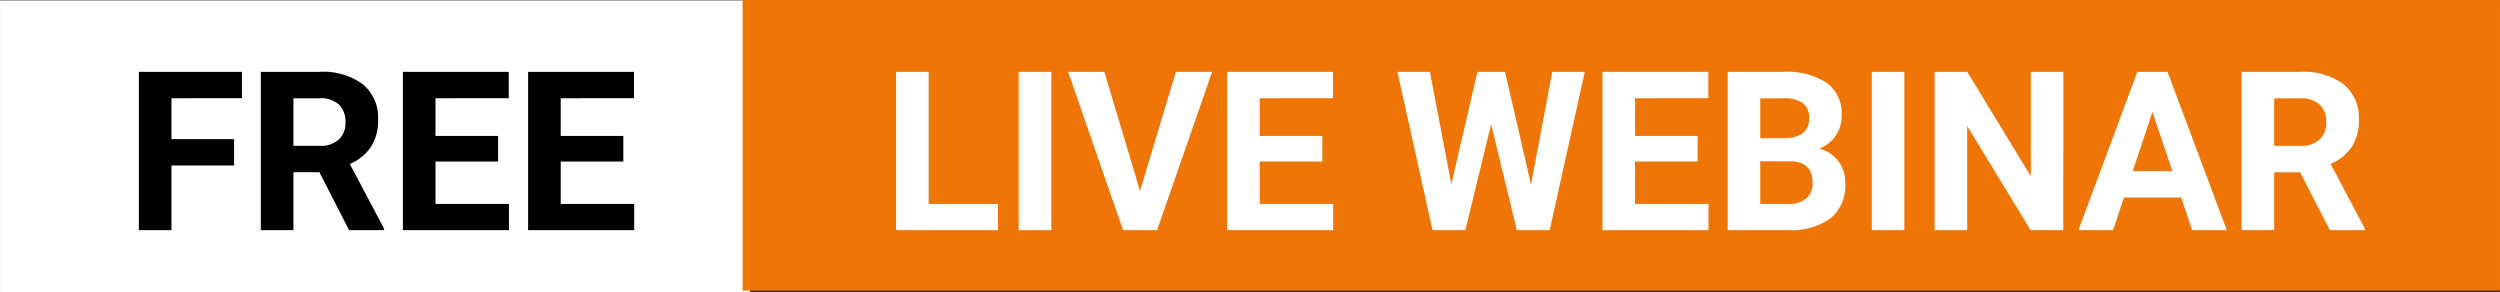
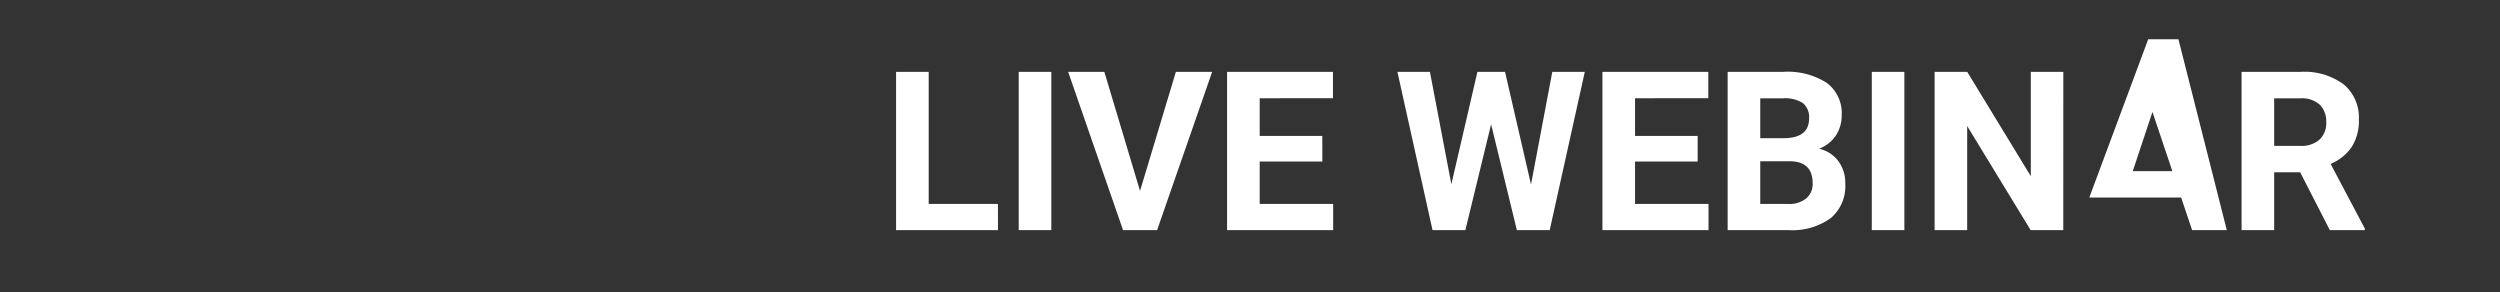
<svg xmlns="http://www.w3.org/2000/svg" width="303.207" height="35.45" viewBox="0 0 303.207 35.45">
  <rect x="0" y="0" width="303.207" height="35.45" fill="#333333" stroke="none" />
  <g id="free-webinar-orange_1_" data-name="free-webinar-orange (1)" transform="translate(-0.496 -0.399)">
-     <path id="Path_1196" data-name="Path 1196" d="M.5.45H91.447v35.4H.5Z" fill="#fff" fill-rule="evenodd" />
-     <path id="Path_1197" data-name="Path 1197" d="M90.563.4H303.7v35.24H90.563Z" fill="#ef7506" fill-rule="evenodd" />
-     <path id="Path_1199" data-name="Path 1199" d="M5.669-3.177h8.4V0H1.714V-19.2H5.669ZM20.54,0H16.585V-19.2H20.54ZM31.3-4.759,35.648-19.2h4.4L33.368,0H29.241L22.583-19.2h4.39Zm22.109-3.56H45.813v5.142h8.912V0H41.858V-19.2H54.7v3.2H45.813v4.575h7.594ZM78.719-5.537,81.3-19.2h3.942L80.987,0H77.005L73.881-12.841,70.756,0H66.775L62.517-19.2h3.942l2.6,13.632L72.22-19.2h3.349ZM98.93-8.319H91.336v5.142h8.912V0H87.381V-19.2h12.841v3.2H91.336v4.575H98.93ZM102.568,0V-19.2h6.724a8.828,8.828,0,0,1,5.3,1.338,4.576,4.576,0,0,1,1.806,3.922,4.337,4.337,0,0,1-.725,2.485,4.188,4.188,0,0,1-2.017,1.575,4.052,4.052,0,0,1,2.327,1.49,4.4,4.4,0,0,1,.85,2.742,5.066,5.066,0,0,1-1.767,4.192A7.953,7.953,0,0,1,110.03,0Zm3.955-8.358v5.181h3.388a3.27,3.27,0,0,0,2.182-.666,2.283,2.283,0,0,0,.784-1.839q0-2.637-2.729-2.676Zm0-2.795h2.927q2.993-.053,2.993-2.386a2.205,2.205,0,0,0-.758-1.879,3.987,3.987,0,0,0-2.393-.573h-2.769ZM124,0H120.05V-19.2H124Zm19.274,0h-3.955l-7.7-12.63V0H127.67V-19.2h3.955l7.712,12.656V-19.2h3.942ZM157.57-3.955h-6.935L149.317,0h-4.206l7.146-19.2h3.665L163.107,0H158.9Zm-5.867-3.2h4.8l-2.413-7.185Zm20.3.132h-3.151V0H164.9V-19.2h7.132a8.063,8.063,0,0,1,5.247,1.516,5.233,5.233,0,0,1,1.846,4.285,5.906,5.906,0,0,1-.85,3.276,5.8,5.8,0,0,1-2.577,2.09l4.153,7.844V0h-4.245Zm-3.151-3.2h3.19a3.267,3.267,0,0,0,2.307-.758,2.709,2.709,0,0,0,.817-2.09,2.9,2.9,0,0,0-.771-2.136,3.205,3.205,0,0,0-2.366-.778h-3.177Z" transform="translate(107.462 28.313)" fill="#fff" />
-     <path id="Path_1198" data-name="Path 1198" d="M13.263-7.844H5.669V0H1.714V-19.2h12.5v3.2H5.669v4.957h7.594Zm10.349.817H20.461V0H16.506V-19.2h7.132a8.063,8.063,0,0,1,5.247,1.516,5.233,5.233,0,0,1,1.846,4.285,5.906,5.906,0,0,1-.85,3.276A5.8,5.8,0,0,1,27.3-8.029L31.456-.185V0H27.211Zm-3.151-3.2h3.19a3.267,3.267,0,0,0,2.307-.758,2.709,2.709,0,0,0,.817-2.09A2.9,2.9,0,0,0,26-15.214a3.205,3.205,0,0,0-2.366-.778H20.461ZM45.286-8.319H37.692v5.142H46.6V0H33.737V-19.2H46.578v3.2H37.692v4.575h7.594Zm15.188,0H52.879v5.142h8.912V0H48.924V-19.2H61.765v3.2H52.879v4.575h7.594Z" transform="translate(15.623 28.313)" />
+     <path id="Path_1199" data-name="Path 1199" d="M5.669-3.177h8.4V0H1.714V-19.2H5.669ZM20.54,0H16.585V-19.2H20.54ZM31.3-4.759,35.648-19.2h4.4L33.368,0H29.241L22.583-19.2h4.39Zm22.109-3.56H45.813v5.142h8.912V0H41.858V-19.2H54.7v3.2H45.813v4.575h7.594ZM78.719-5.537,81.3-19.2h3.942L80.987,0H77.005L73.881-12.841,70.756,0H66.775L62.517-19.2h3.942l2.6,13.632L72.22-19.2h3.349ZM98.93-8.319H91.336v5.142h8.912V0H87.381V-19.2h12.841v3.2H91.336v4.575H98.93ZM102.568,0V-19.2h6.724a8.828,8.828,0,0,1,5.3,1.338,4.576,4.576,0,0,1,1.806,3.922,4.337,4.337,0,0,1-.725,2.485,4.188,4.188,0,0,1-2.017,1.575,4.052,4.052,0,0,1,2.327,1.49,4.4,4.4,0,0,1,.85,2.742,5.066,5.066,0,0,1-1.767,4.192A7.953,7.953,0,0,1,110.03,0Zm3.955-8.358v5.181h3.388a3.27,3.27,0,0,0,2.182-.666,2.283,2.283,0,0,0,.784-1.839q0-2.637-2.729-2.676Zm0-2.795h2.927q2.993-.053,2.993-2.386a2.205,2.205,0,0,0-.758-1.879,3.987,3.987,0,0,0-2.393-.573h-2.769ZM124,0H120.05V-19.2H124Zm19.274,0h-3.955l-7.7-12.63V0H127.67V-19.2h3.955l7.712,12.656V-19.2h3.942ZM157.57-3.955h-6.935h-4.206l7.146-19.2h3.665L163.107,0H158.9Zm-5.867-3.2h4.8l-2.413-7.185Zm20.3.132h-3.151V0H164.9V-19.2h7.132a8.063,8.063,0,0,1,5.247,1.516,5.233,5.233,0,0,1,1.846,4.285,5.906,5.906,0,0,1-.85,3.276,5.8,5.8,0,0,1-2.577,2.09l4.153,7.844V0h-4.245Zm-3.151-3.2h3.19a3.267,3.267,0,0,0,2.307-.758,2.709,2.709,0,0,0,.817-2.09,2.9,2.9,0,0,0-.771-2.136,3.205,3.205,0,0,0-2.366-.778h-3.177Z" transform="translate(107.462 28.313)" fill="#fff" />
  </g>
</svg>